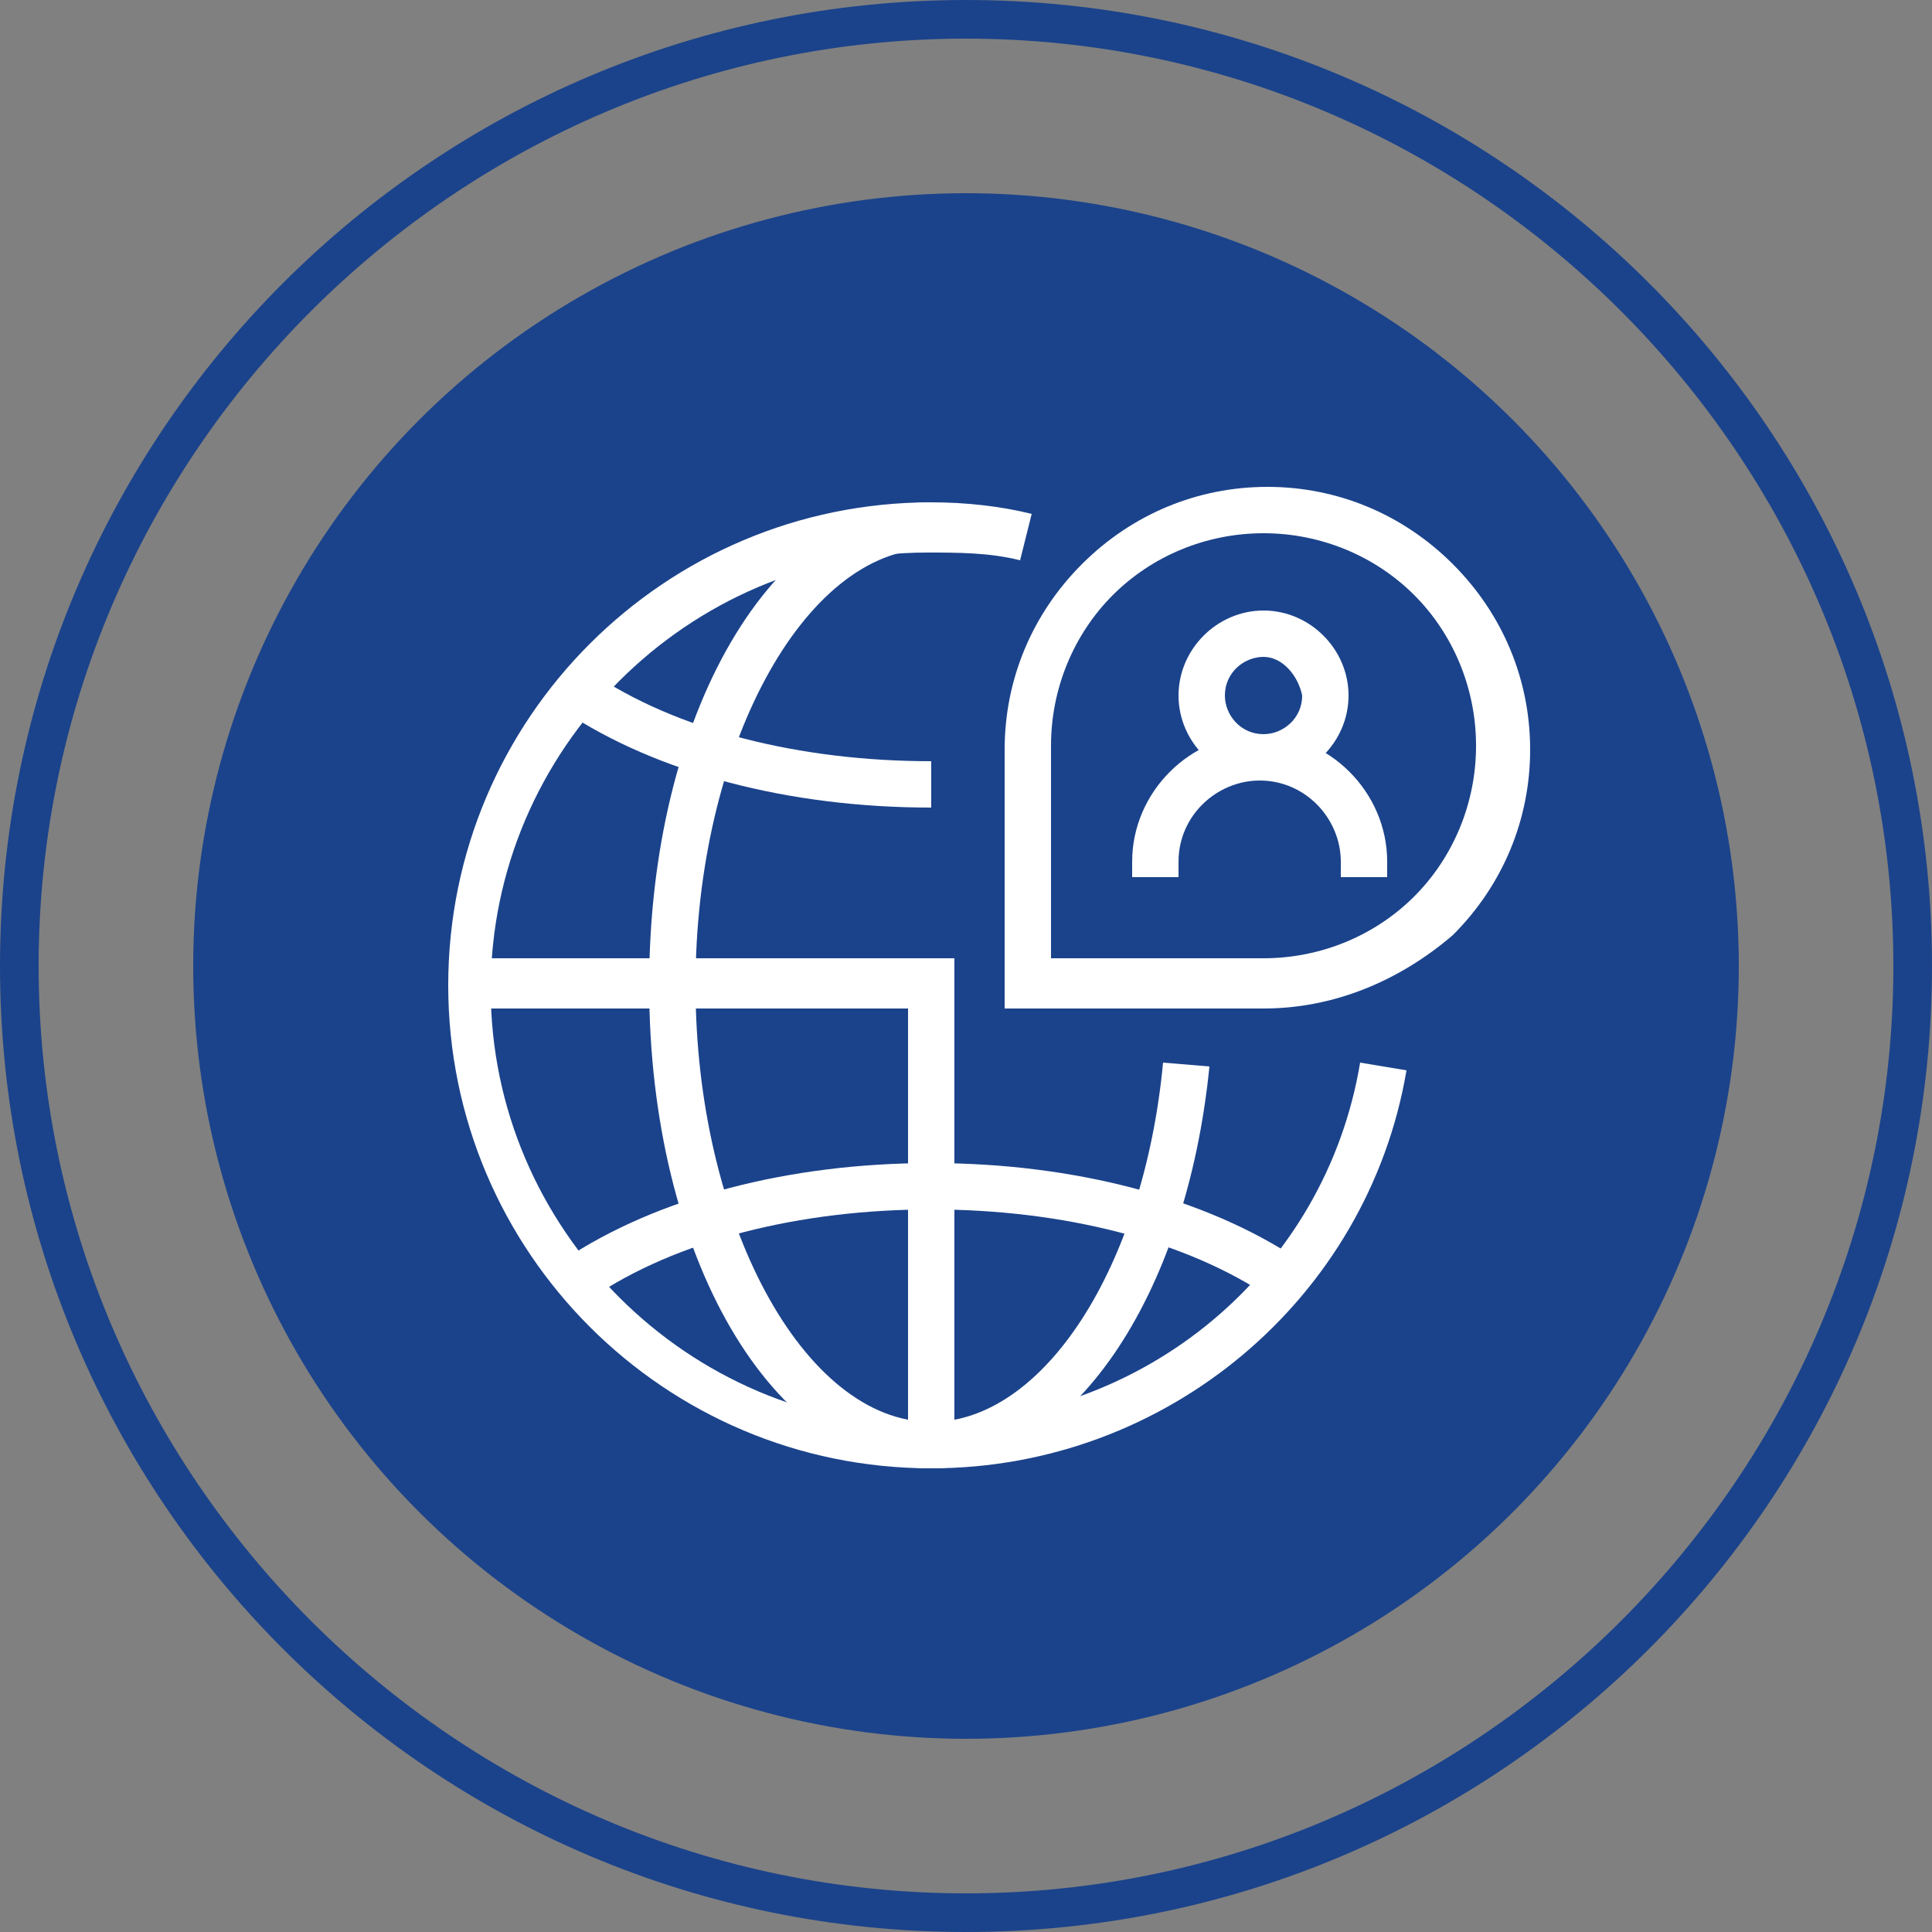
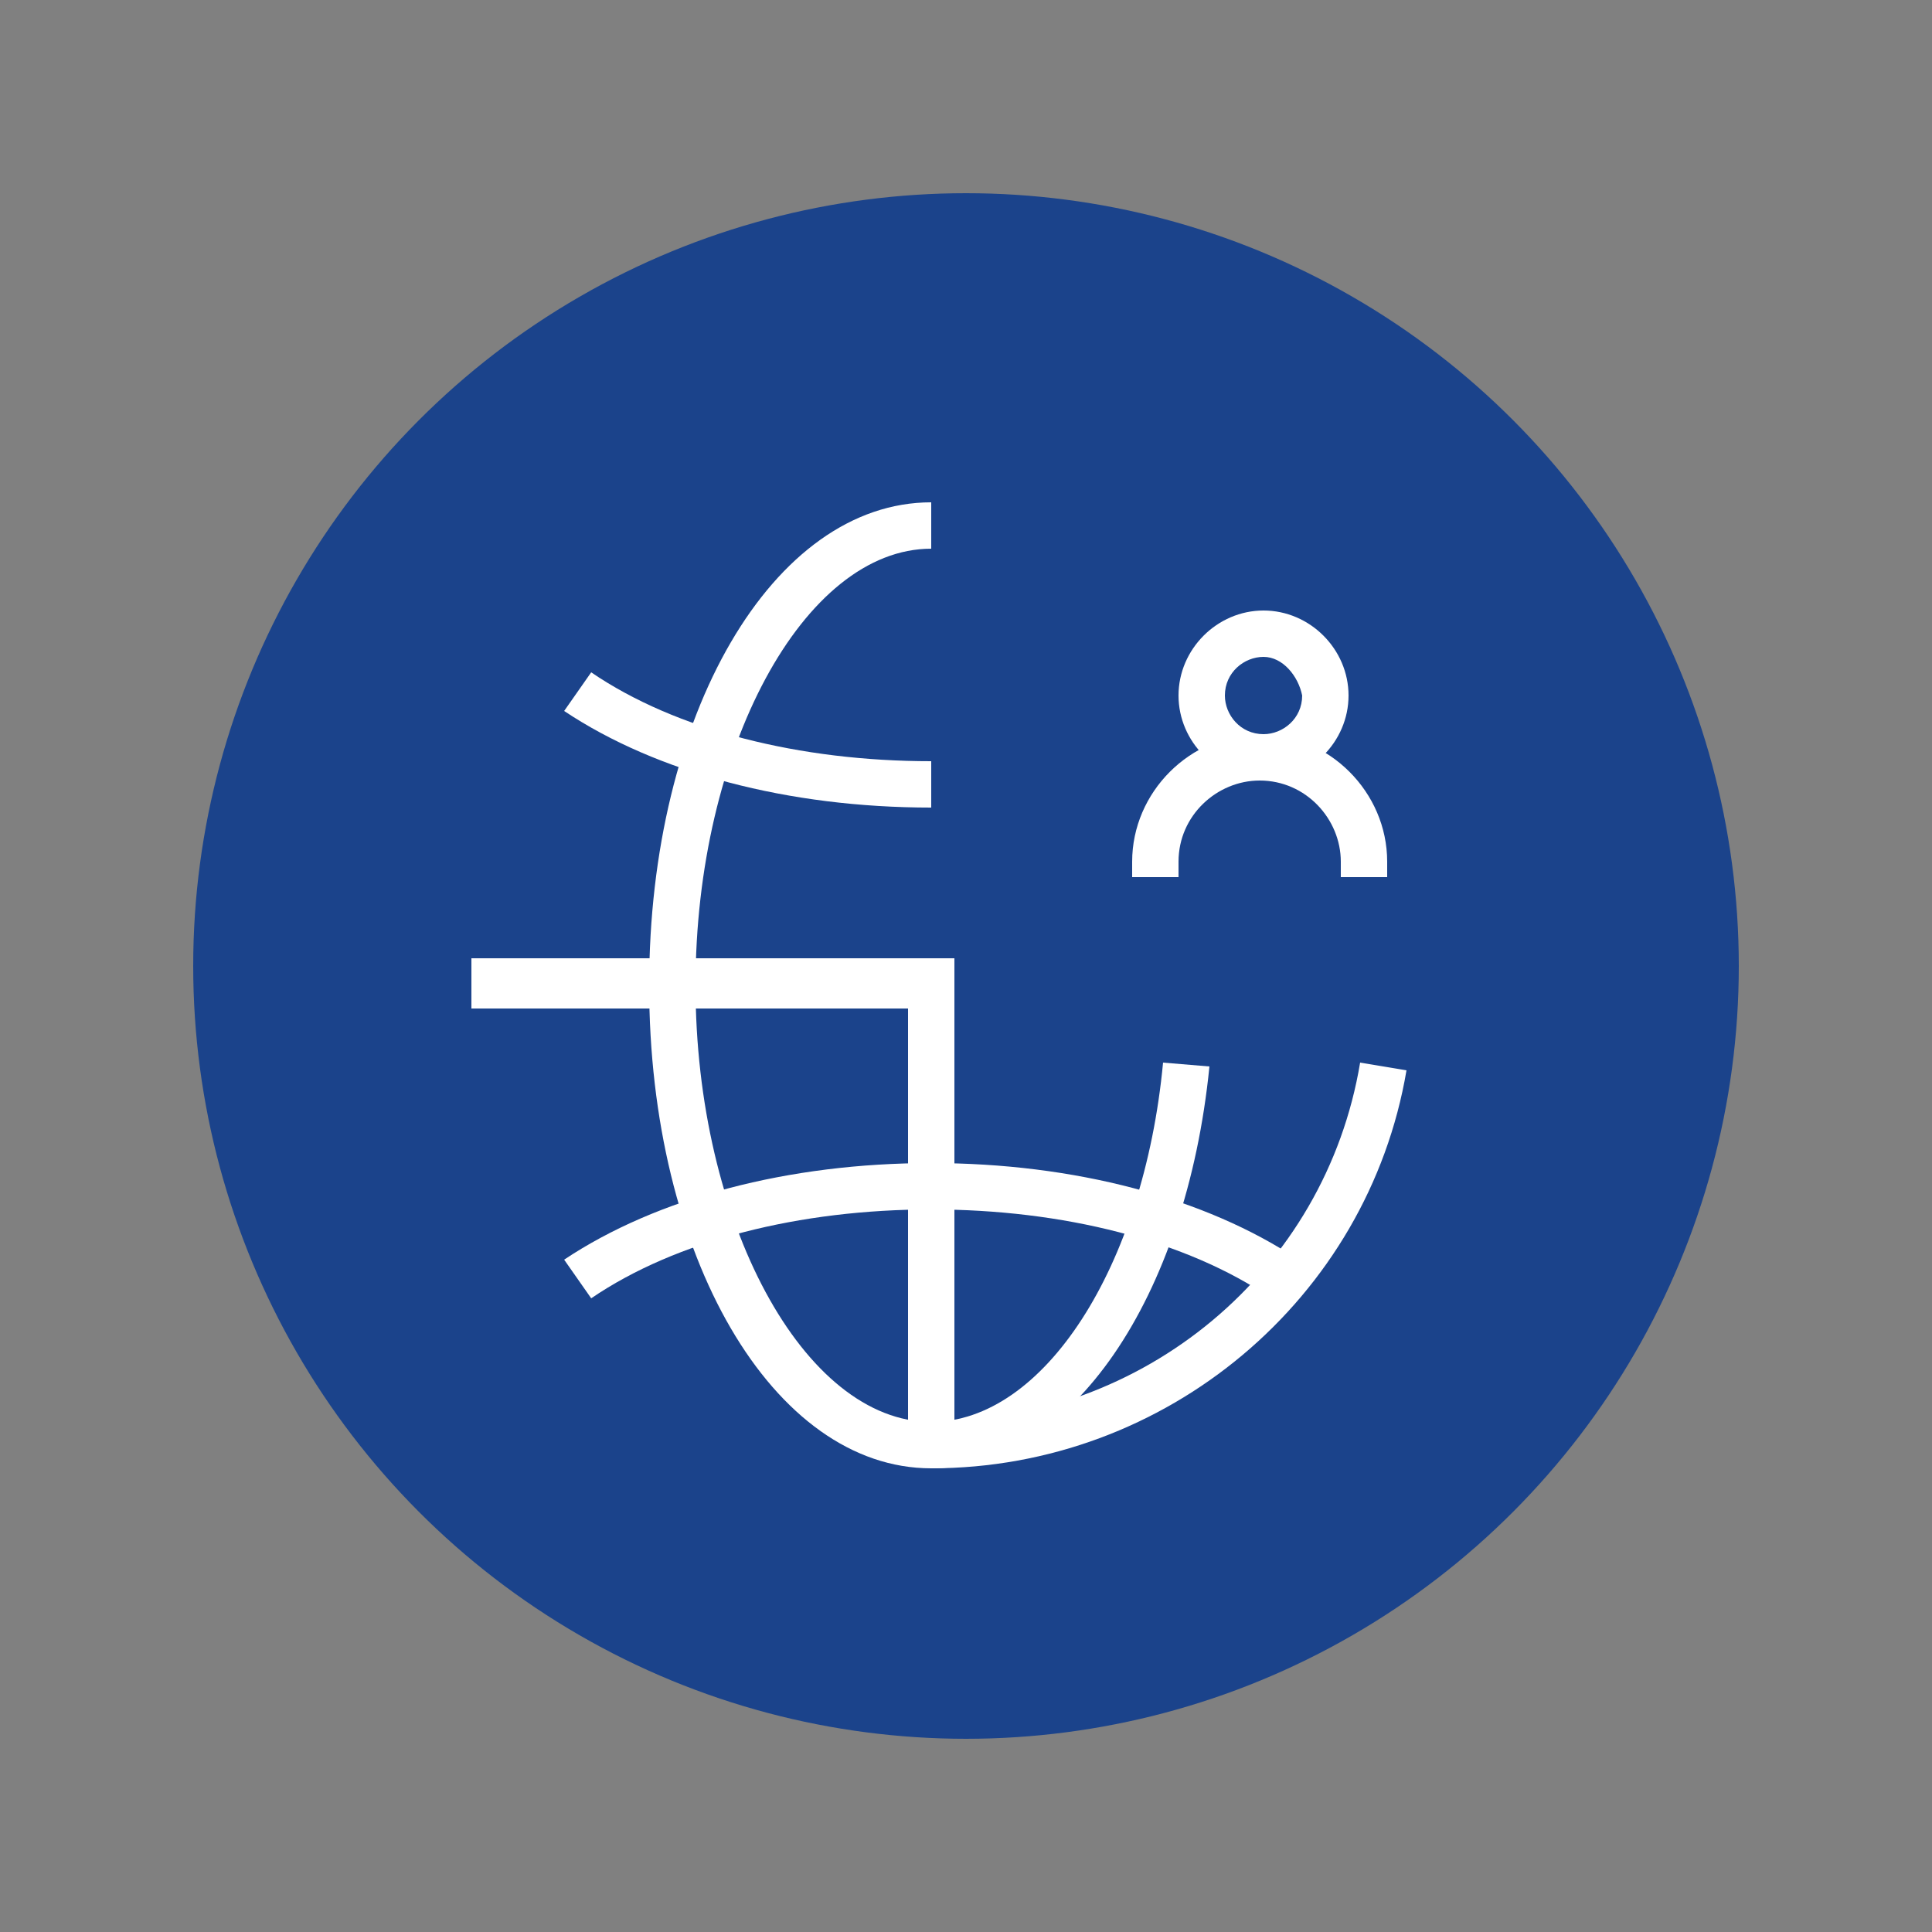
<svg xmlns="http://www.w3.org/2000/svg" version="1.1" id="Layer_1" x="0px" y="0px" viewBox="0 0 50 50" style="enable-background:new 0 0 50 50;" xml:space="preserve">
  <rect x="0" y="0" width="50" height="50" fill="#808080" stroke="none" />
  <style type="text/css">
	.st0{fill:#1B438B;}
	.st1{fill:#FFFFFF;}
</style>
  <circle class="st0" cx="25" cy="25" r="20" />
  <g>
-     <path class="st0" d="M25,1c13.2,0,24,10.8,24,24S38.2,49,25,49S1,38.2,1,25S11.8,1,25,1 M25,0C11.2,0,0,11.2,0,25s11.2,25,25,25   s25-11.2,25-25S38.8,0,25,0L25,0z" />
-   </g>
+     </g>
  <g>
    <g>
      <g>
-         <path class="st1" d="M24.1,38c-6.9,0-12.5-5.6-12.5-12.5s5.6-12.5,12.5-12.5c0.9,0,1.8,0.1,2.6,0.3l-0.3,1.2     c-0.8-0.2-1.6-0.2-2.4-0.2c-6.2,0-11.3,5.1-11.3,11.3s5.1,11.3,11.3,11.3V38z" />
-       </g>
+         </g>
      <g>
        <path class="st1" d="M24.1,38c-4.1,0-7.3-5.5-7.3-12.5s3.2-12.5,7.3-12.5v1.2c-3.3,0-6.1,5.2-6.1,11.3c0,6.1,2.8,11.3,6.1,11.3     V38z" />
      </g>
      <g>
        <path class="st1" d="M24.1,20.9c-3.7,0-7.1-0.9-9.5-2.5l0.7-1c2.2,1.5,5.4,2.3,8.8,2.3V20.9z" />
      </g>
      <g>
        <path class="st1" d="M15.3,33.6l-0.7-1c2.4-1.6,5.8-2.5,9.5-2.5c3.7,0,7.1,0.9,9.5,2.5l-0.7,1c-2.2-1.5-5.4-2.3-8.8-2.3     C20.7,31.3,17.5,32.1,15.3,33.6z" />
      </g>
      <g>
        <polygon class="st1" points="24.7,37.4 23.5,37.4 23.5,26.1 12.2,26.1 12.2,24.8 24.7,24.8    " />
      </g>
    </g>
    <g>
      <path class="st1" d="M24.1,38v-1.2c5.5,0,10.2-3.9,11.1-9.3l1.2,0.2C35.4,33.6,30.2,38,24.1,38z" />
    </g>
    <g>
      <path class="st1" d="M24.1,38v-1.2c2.9,0,5.5-4,6-9.3l1.2,0.1C30.7,33.6,27.7,38,24.1,38z" />
    </g>
    <g>
      <g>
-         <path class="st1" d="M32.7,26.1H26v-6.7c0-1.8,0.7-3.5,2-4.8c1.3-1.3,3-2,4.8-2c1.8,0,3.5,0.7,4.8,2c1.3,1.3,2,3,2,4.8     s-0.7,3.5-2,4.8C36.2,25.4,34.5,26.1,32.7,26.1z M27.2,24.8h5.5c1.5,0,2.9-0.6,3.9-1.6c1-1,1.6-2.4,1.6-3.9     c0-1.5-0.6-2.9-1.6-3.9c-1-1-2.4-1.6-3.9-1.6c-1.5,0-2.9,0.6-3.9,1.6c-1,1-1.6,2.4-1.6,3.9V24.8z" />
-       </g>
+         </g>
      <g>
        <g>
          <path class="st1" d="M35.9,22.7h-1.2v-0.4c0-1.1-0.9-2.1-2.1-2.1c-1.1,0-2.1,0.9-2.1,2.1v0.4h-1.2v-0.4c0-1.8,1.5-3.3,3.3-3.3      c1.8,0,3.3,1.5,3.3,3.3V22.7z" />
        </g>
        <g>
          <path class="st1" d="M32.7,20.2c-1.2,0-2.2-1-2.2-2.2c0-1.2,1-2.2,2.2-2.2c1.2,0,2.2,1,2.2,2.2C34.9,19.2,33.9,20.2,32.7,20.2z       M32.7,17c-0.5,0-1,0.4-1,1c0,0.5,0.4,1,1,1c0.5,0,1-0.4,1-1C33.6,17.5,33.2,17,32.7,17z" />
        </g>
      </g>
    </g>
  </g>
</svg>